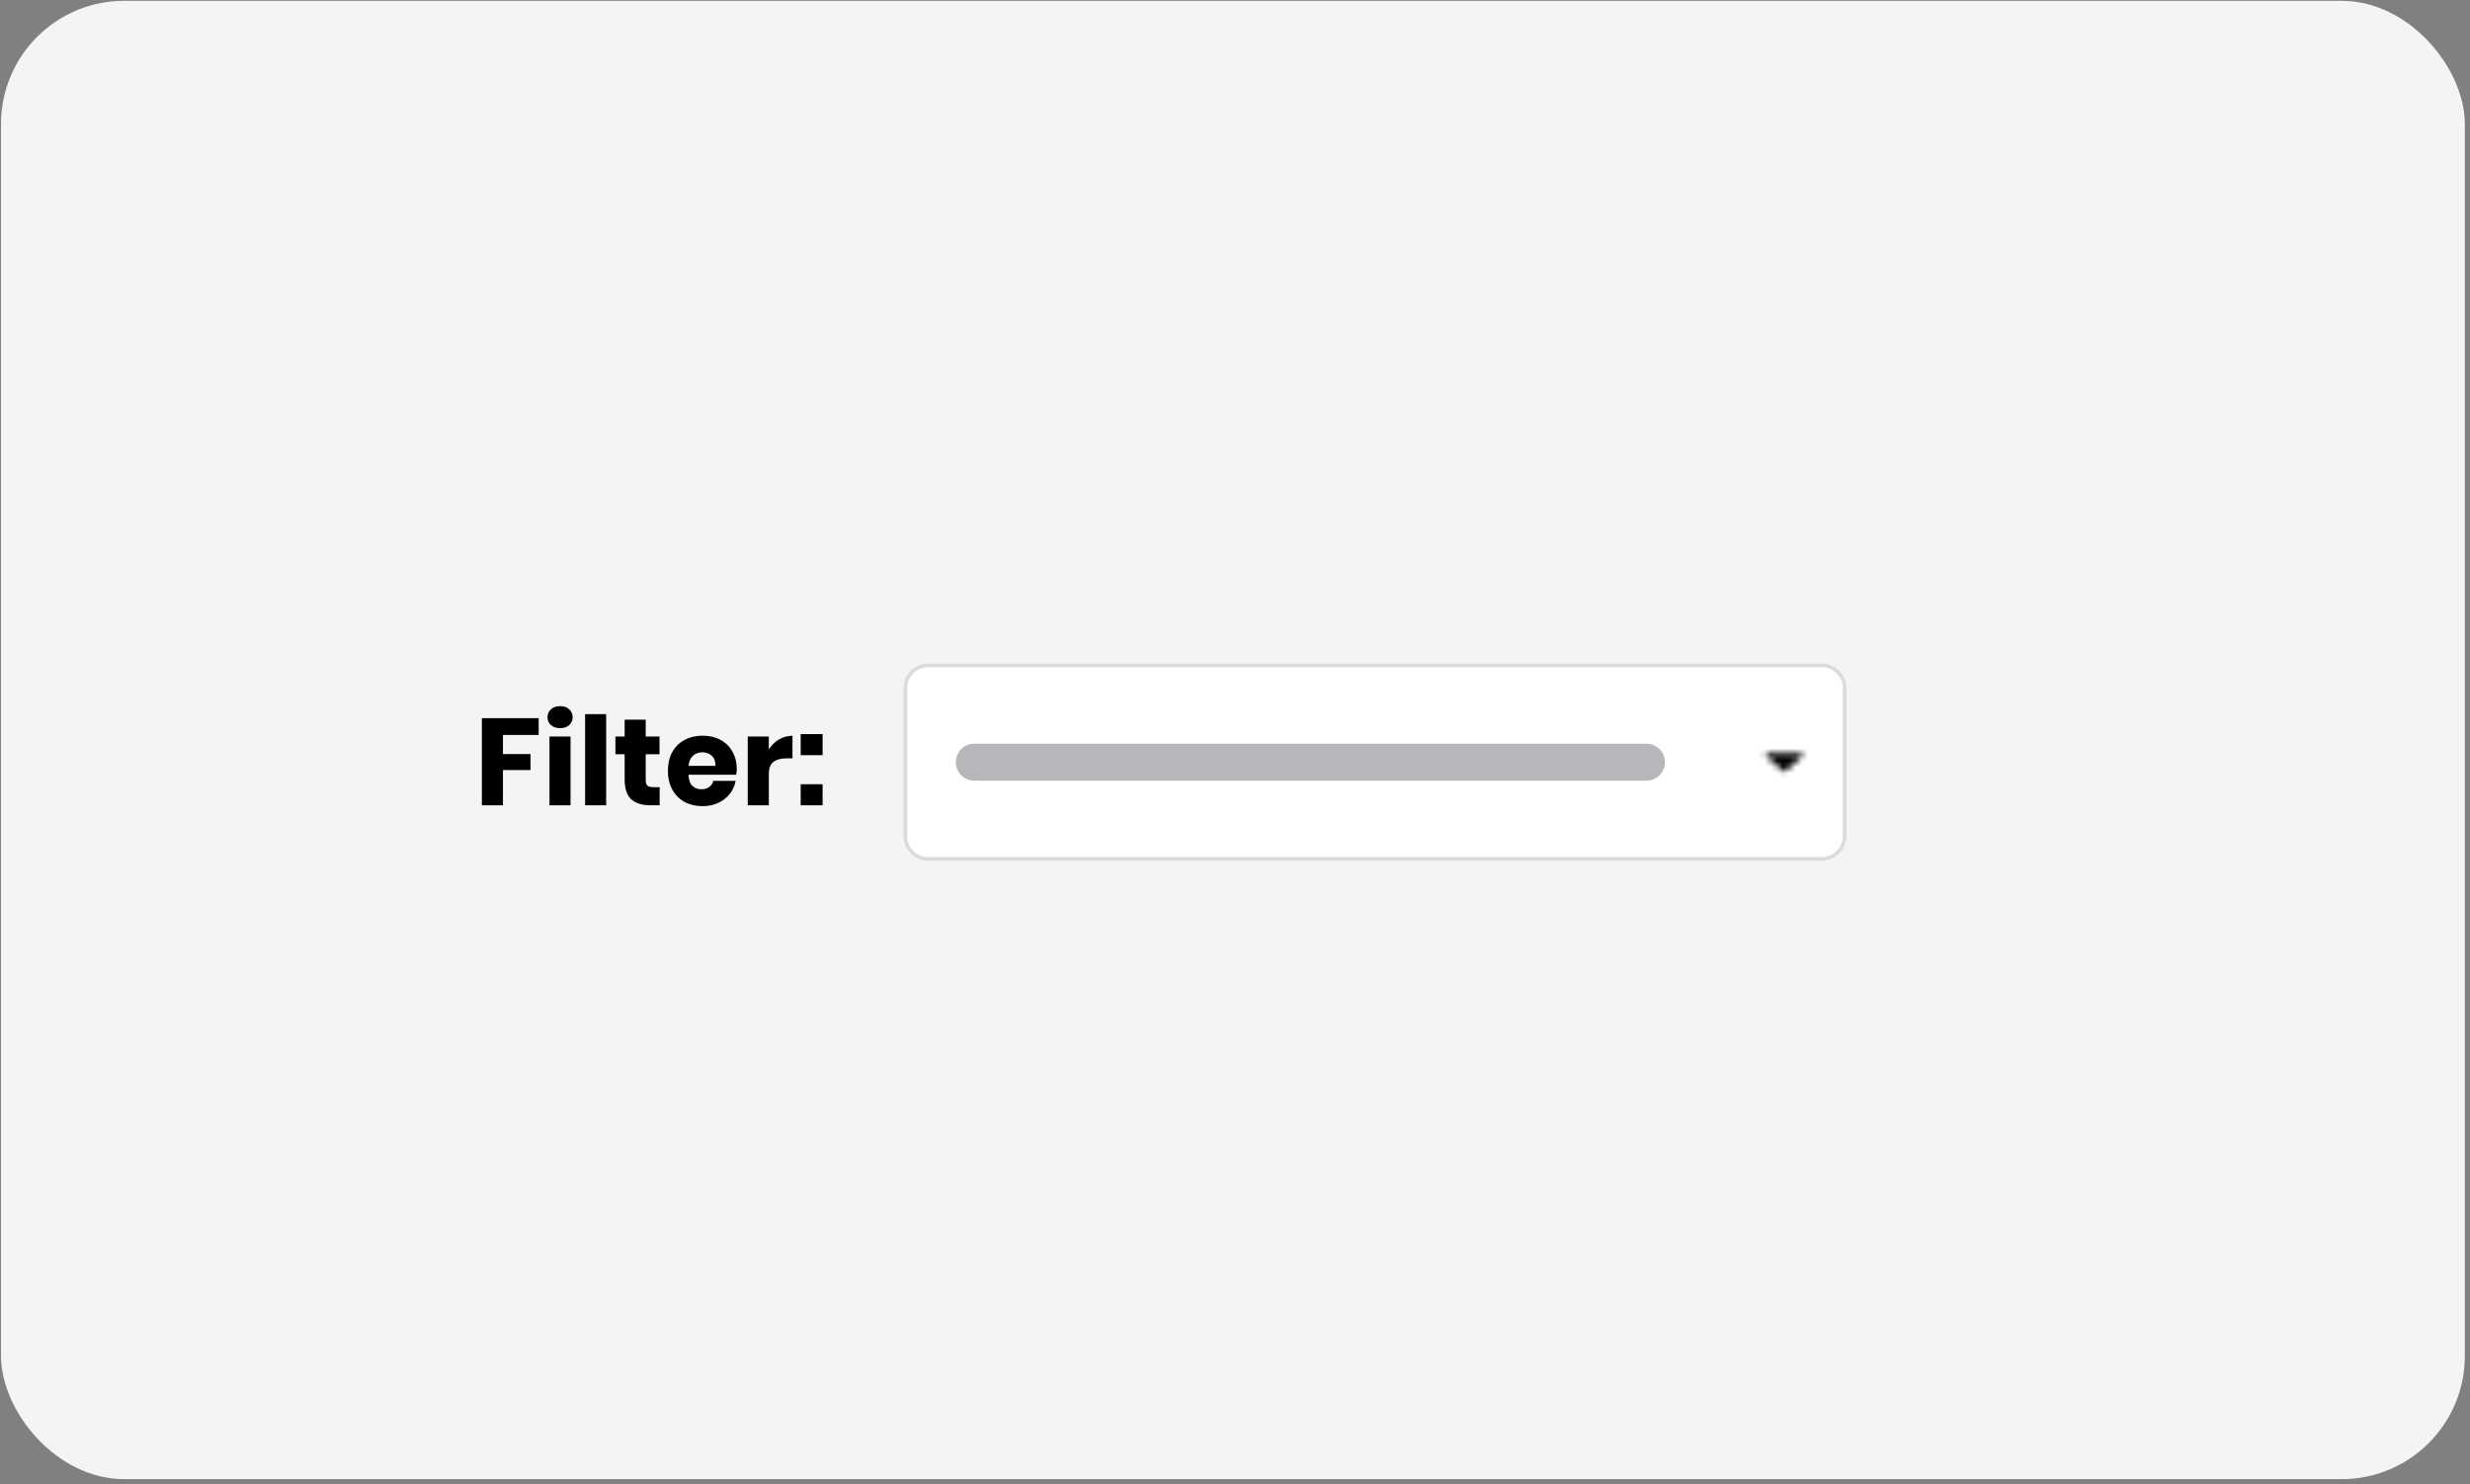
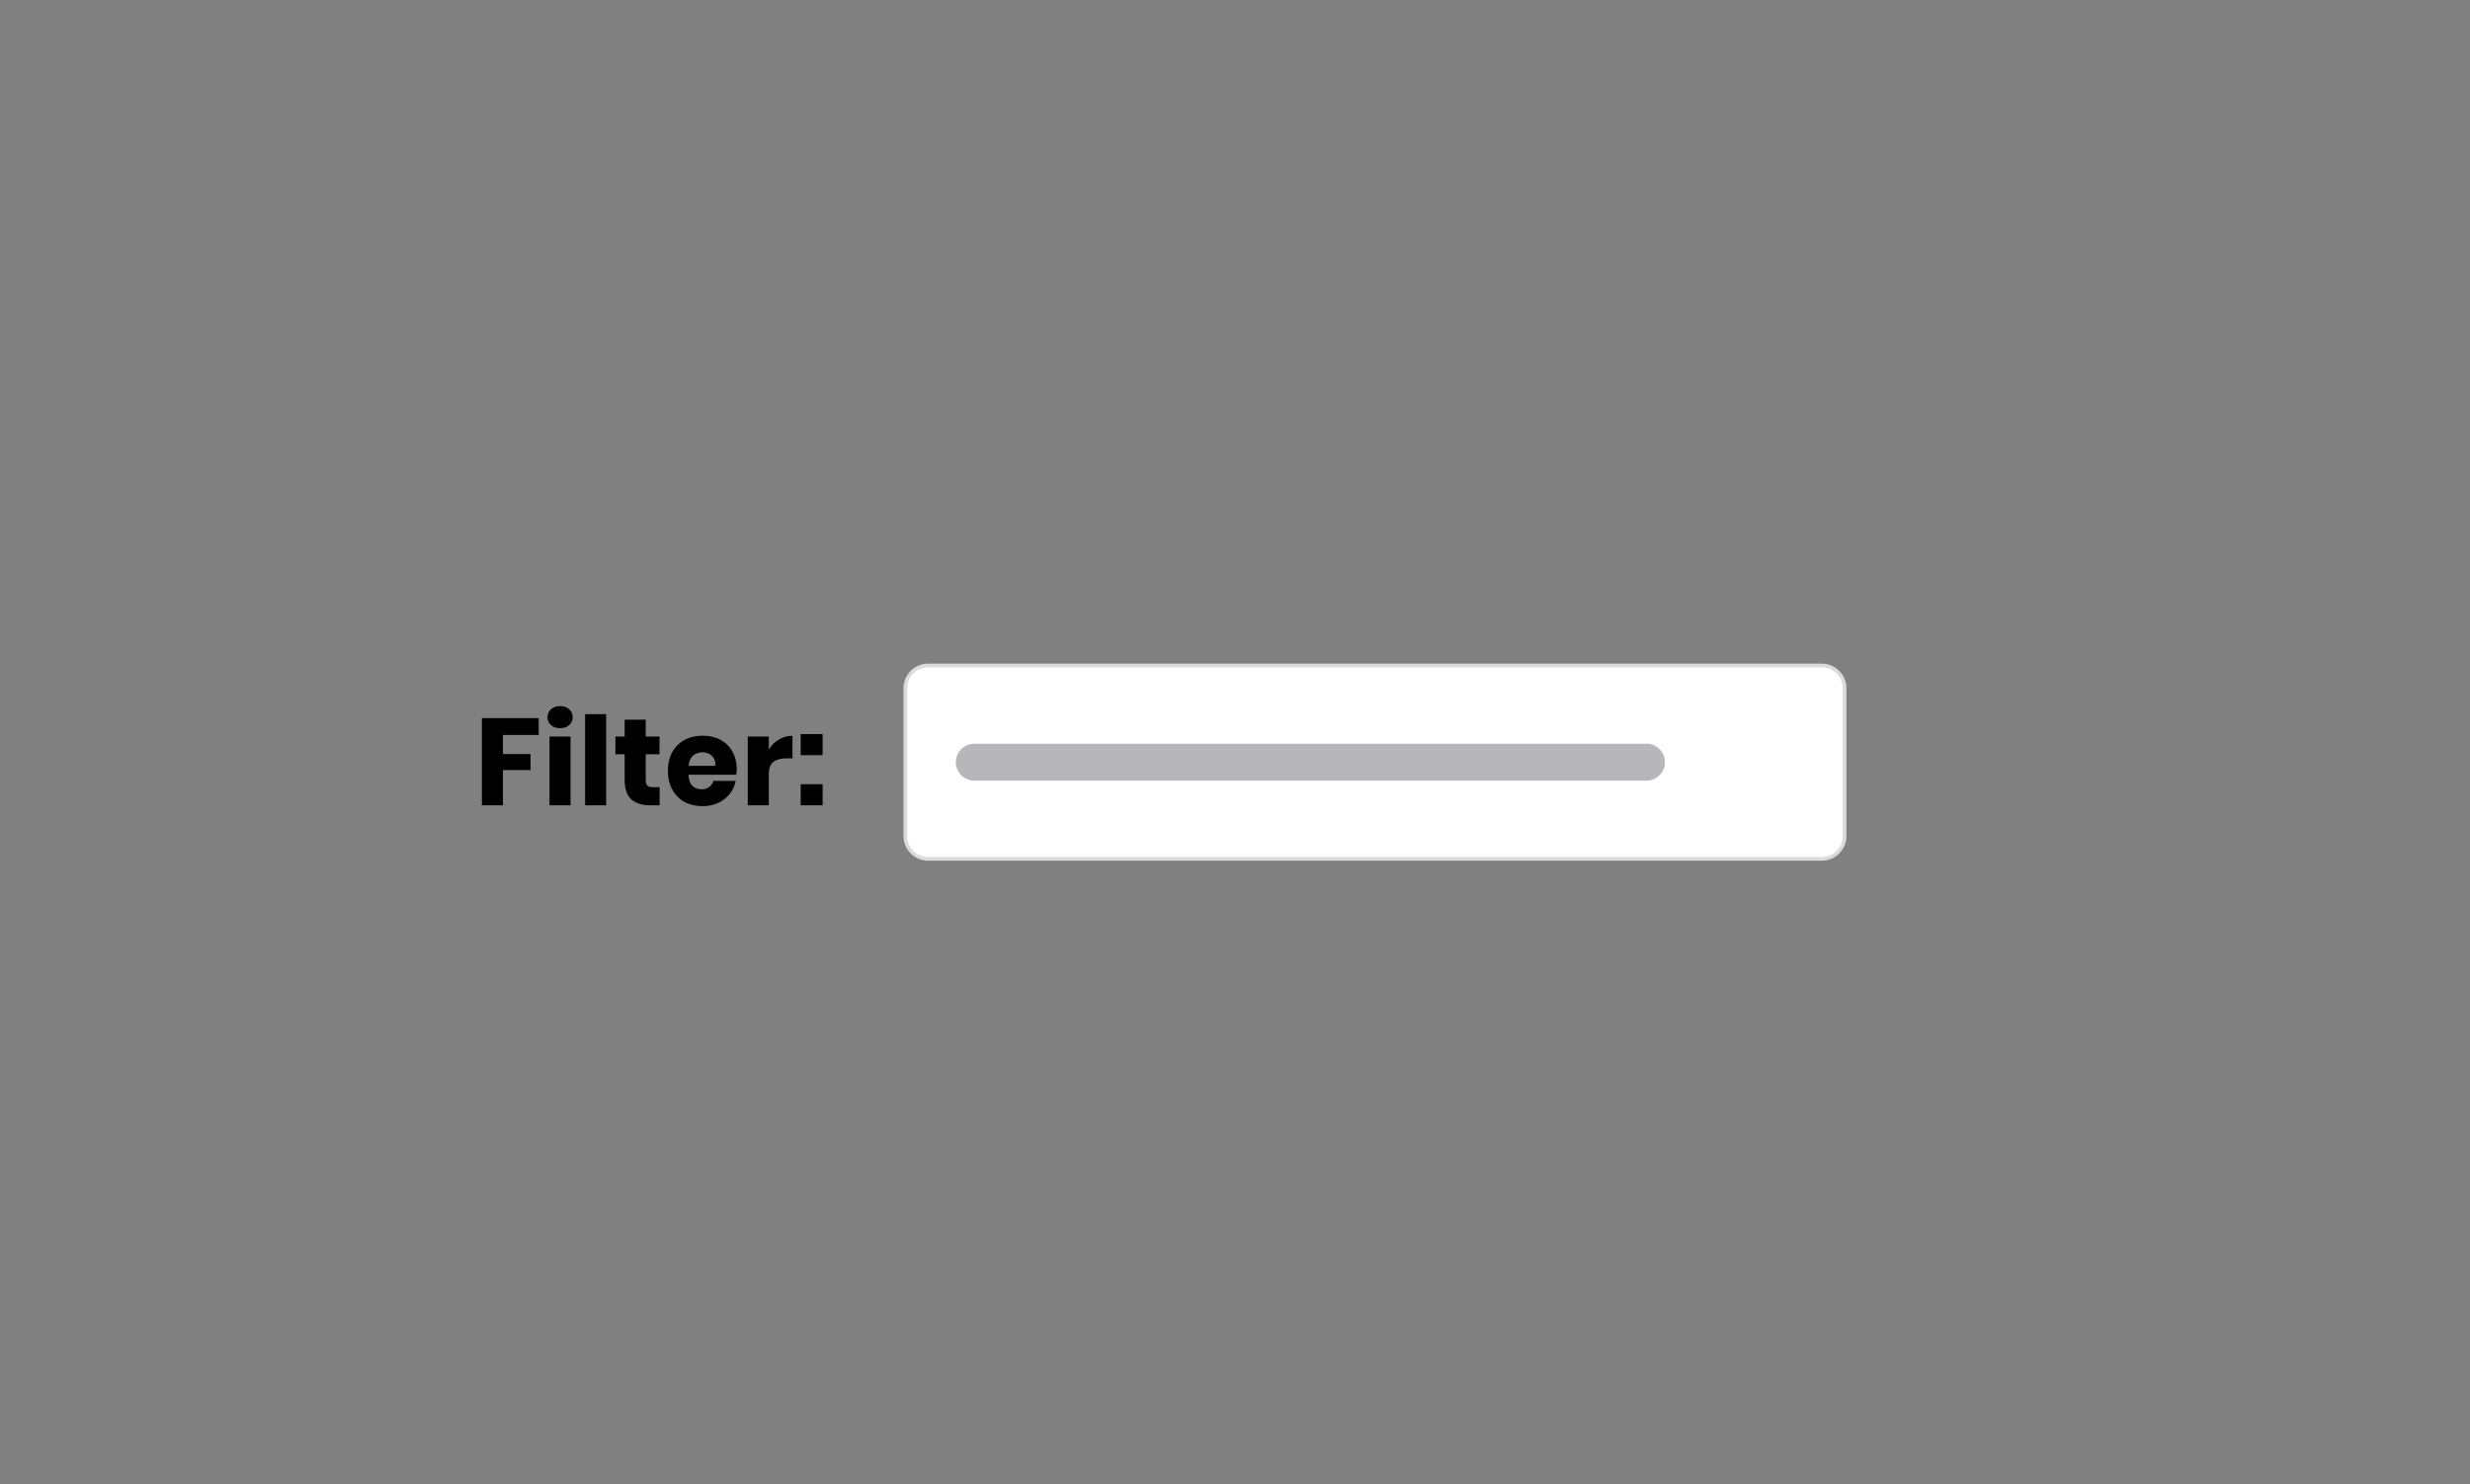
<svg xmlns="http://www.w3.org/2000/svg" width="401" height="241" viewBox="0 0 401 241" fill="none">
  <rect x="0" y="0" width="401" height="241" fill="#808080" stroke="none" />
-   <rect x="0.164" y="0.133" width="400" height="240" rx="20" fill="#F5F4F5" />
  <path d="M146.977 111.734C146.977 109.691 148.634 108.034 150.677 108.034H295.768C297.811 108.034 299.468 109.691 299.468 111.734V135.734C299.468 137.778 297.811 139.434 295.768 139.434H150.677C148.634 139.434 146.977 137.778 146.977 135.734V111.734Z" fill="white" stroke="#DBDADD" stroke-width="0.6" />
  <path d="M155.177 123.734C155.177 122.078 156.52 120.734 158.177 120.734H267.303C268.959 120.734 270.303 122.078 270.303 123.734C270.303 125.391 268.959 126.734 267.303 126.734H158.177C156.52 126.734 155.177 125.391 155.177 123.734Z" fill="#B7B6BB" />
  <mask id="mask0_11021_66504" style="mask-type:alpha" maskUnits="userSpaceOnUse" x="286" y="122" width="7" height="4">
-     <path d="M292.677 122.568C292.677 122.656 292.636 122.74 292.566 122.802L289.941 125.135C289.871 125.198 289.777 125.234 289.677 125.234C289.578 125.234 289.484 125.198 289.414 125.135L286.789 122.802C286.718 122.74 286.677 122.656 286.677 122.568C286.677 122.385 286.847 122.234 287.052 122.234H292.302C292.507 122.234 292.677 122.385 292.677 122.568Z" fill="#8C94A4" />
-   </mask>
+     </mask>
  <g mask="url(#mask0_11021_66504)">
    <rect x="283.677" y="117.734" width="12" height="12" fill="black" />
  </g>
  <path d="M87.452 116.594V119.314H81.652V122.414H86.132V125.014H81.652V130.734H78.232V116.594H87.452ZM88.889 116.434C88.889 115.914 89.076 115.488 89.449 115.154C89.822 114.808 90.316 114.634 90.929 114.634C91.542 114.634 92.035 114.808 92.409 115.154C92.782 115.488 92.969 115.914 92.969 116.434C92.969 116.941 92.782 117.368 92.409 117.714C92.035 118.048 91.542 118.214 90.929 118.214C90.316 118.214 89.822 118.048 89.449 117.714C89.076 117.368 88.889 116.941 88.889 116.434ZM92.629 119.574V130.734H89.209V119.574H92.629ZM98.41 115.934V130.734H94.99V115.934H98.41ZM107.091 127.794V130.734H105.551C104.245 130.734 103.225 130.414 102.491 129.774C101.771 129.121 101.411 128.048 101.411 126.554V122.454H99.911V119.574H101.411V116.834H104.831V119.574H107.071V122.454H104.831V126.614C104.831 127.054 104.918 127.361 105.091 127.534C105.278 127.708 105.585 127.794 106.011 127.794H107.091ZM119.613 124.854C119.613 125.134 119.58 125.441 119.513 125.774H111.773C111.813 126.614 112.027 127.221 112.413 127.594C112.8 127.954 113.293 128.134 113.893 128.134C114.4 128.134 114.82 128.008 115.153 127.754C115.487 127.501 115.707 127.174 115.813 126.774H119.433C119.287 127.561 118.967 128.268 118.473 128.894C117.98 129.508 117.353 129.994 116.593 130.354C115.833 130.701 114.987 130.874 114.053 130.874C112.96 130.874 111.987 130.648 111.133 130.194C110.293 129.728 109.633 129.061 109.153 128.194C108.673 127.328 108.433 126.314 108.433 125.154C108.433 123.981 108.667 122.968 109.133 122.114C109.613 121.248 110.28 120.588 111.133 120.134C111.987 119.668 112.96 119.434 114.053 119.434C115.16 119.434 116.133 119.661 116.973 120.114C117.813 120.568 118.46 121.208 118.913 122.034C119.38 122.848 119.613 123.788 119.613 124.854ZM116.153 124.334C116.167 123.601 115.967 123.054 115.553 122.694C115.153 122.321 114.653 122.134 114.053 122.134C113.427 122.134 112.907 122.321 112.493 122.694C112.08 123.068 111.847 123.614 111.793 124.334H116.153ZM124.816 121.674C125.243 120.994 125.79 120.454 126.456 120.054C127.136 119.654 127.87 119.454 128.656 119.454V123.114H127.676C126.77 123.114 126.063 123.308 125.556 123.694C125.063 124.081 124.816 124.734 124.816 125.654V130.734H121.396V119.574H124.816V121.674ZM133.548 119.174V122.594H129.988V119.174H133.548ZM133.548 127.314V130.734H129.988V127.314H133.548Z" fill="black" />
</svg>